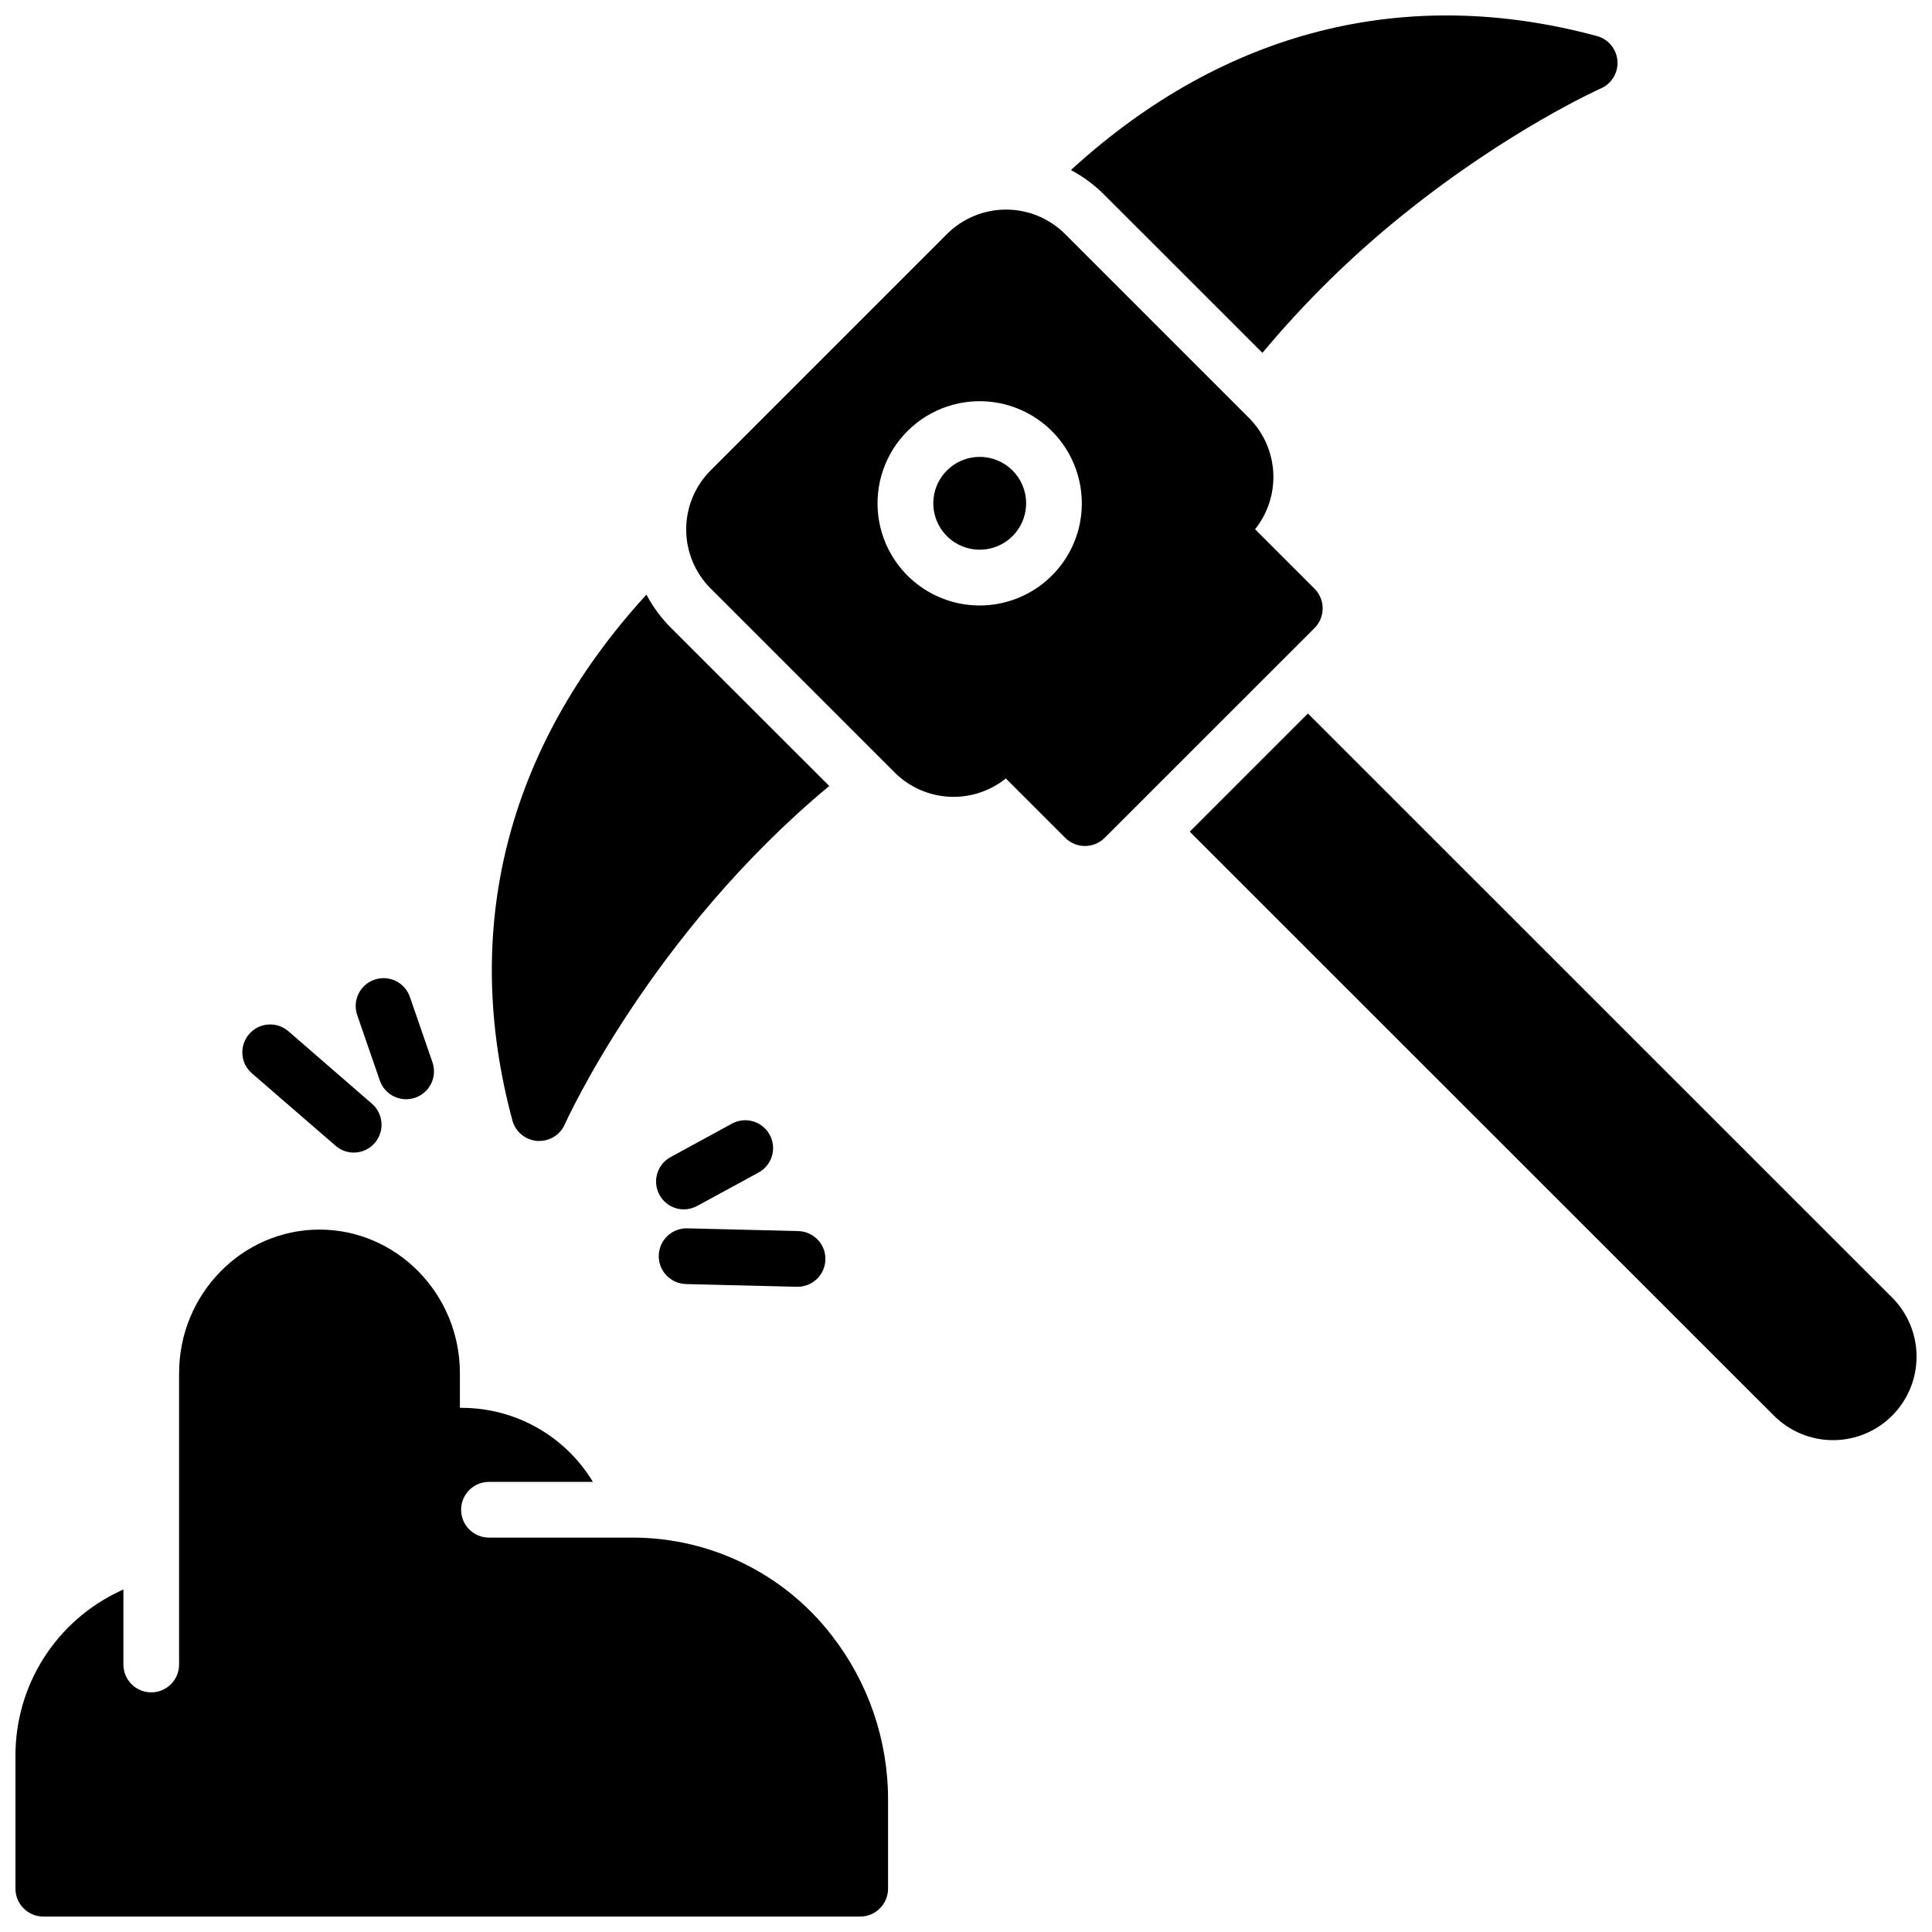
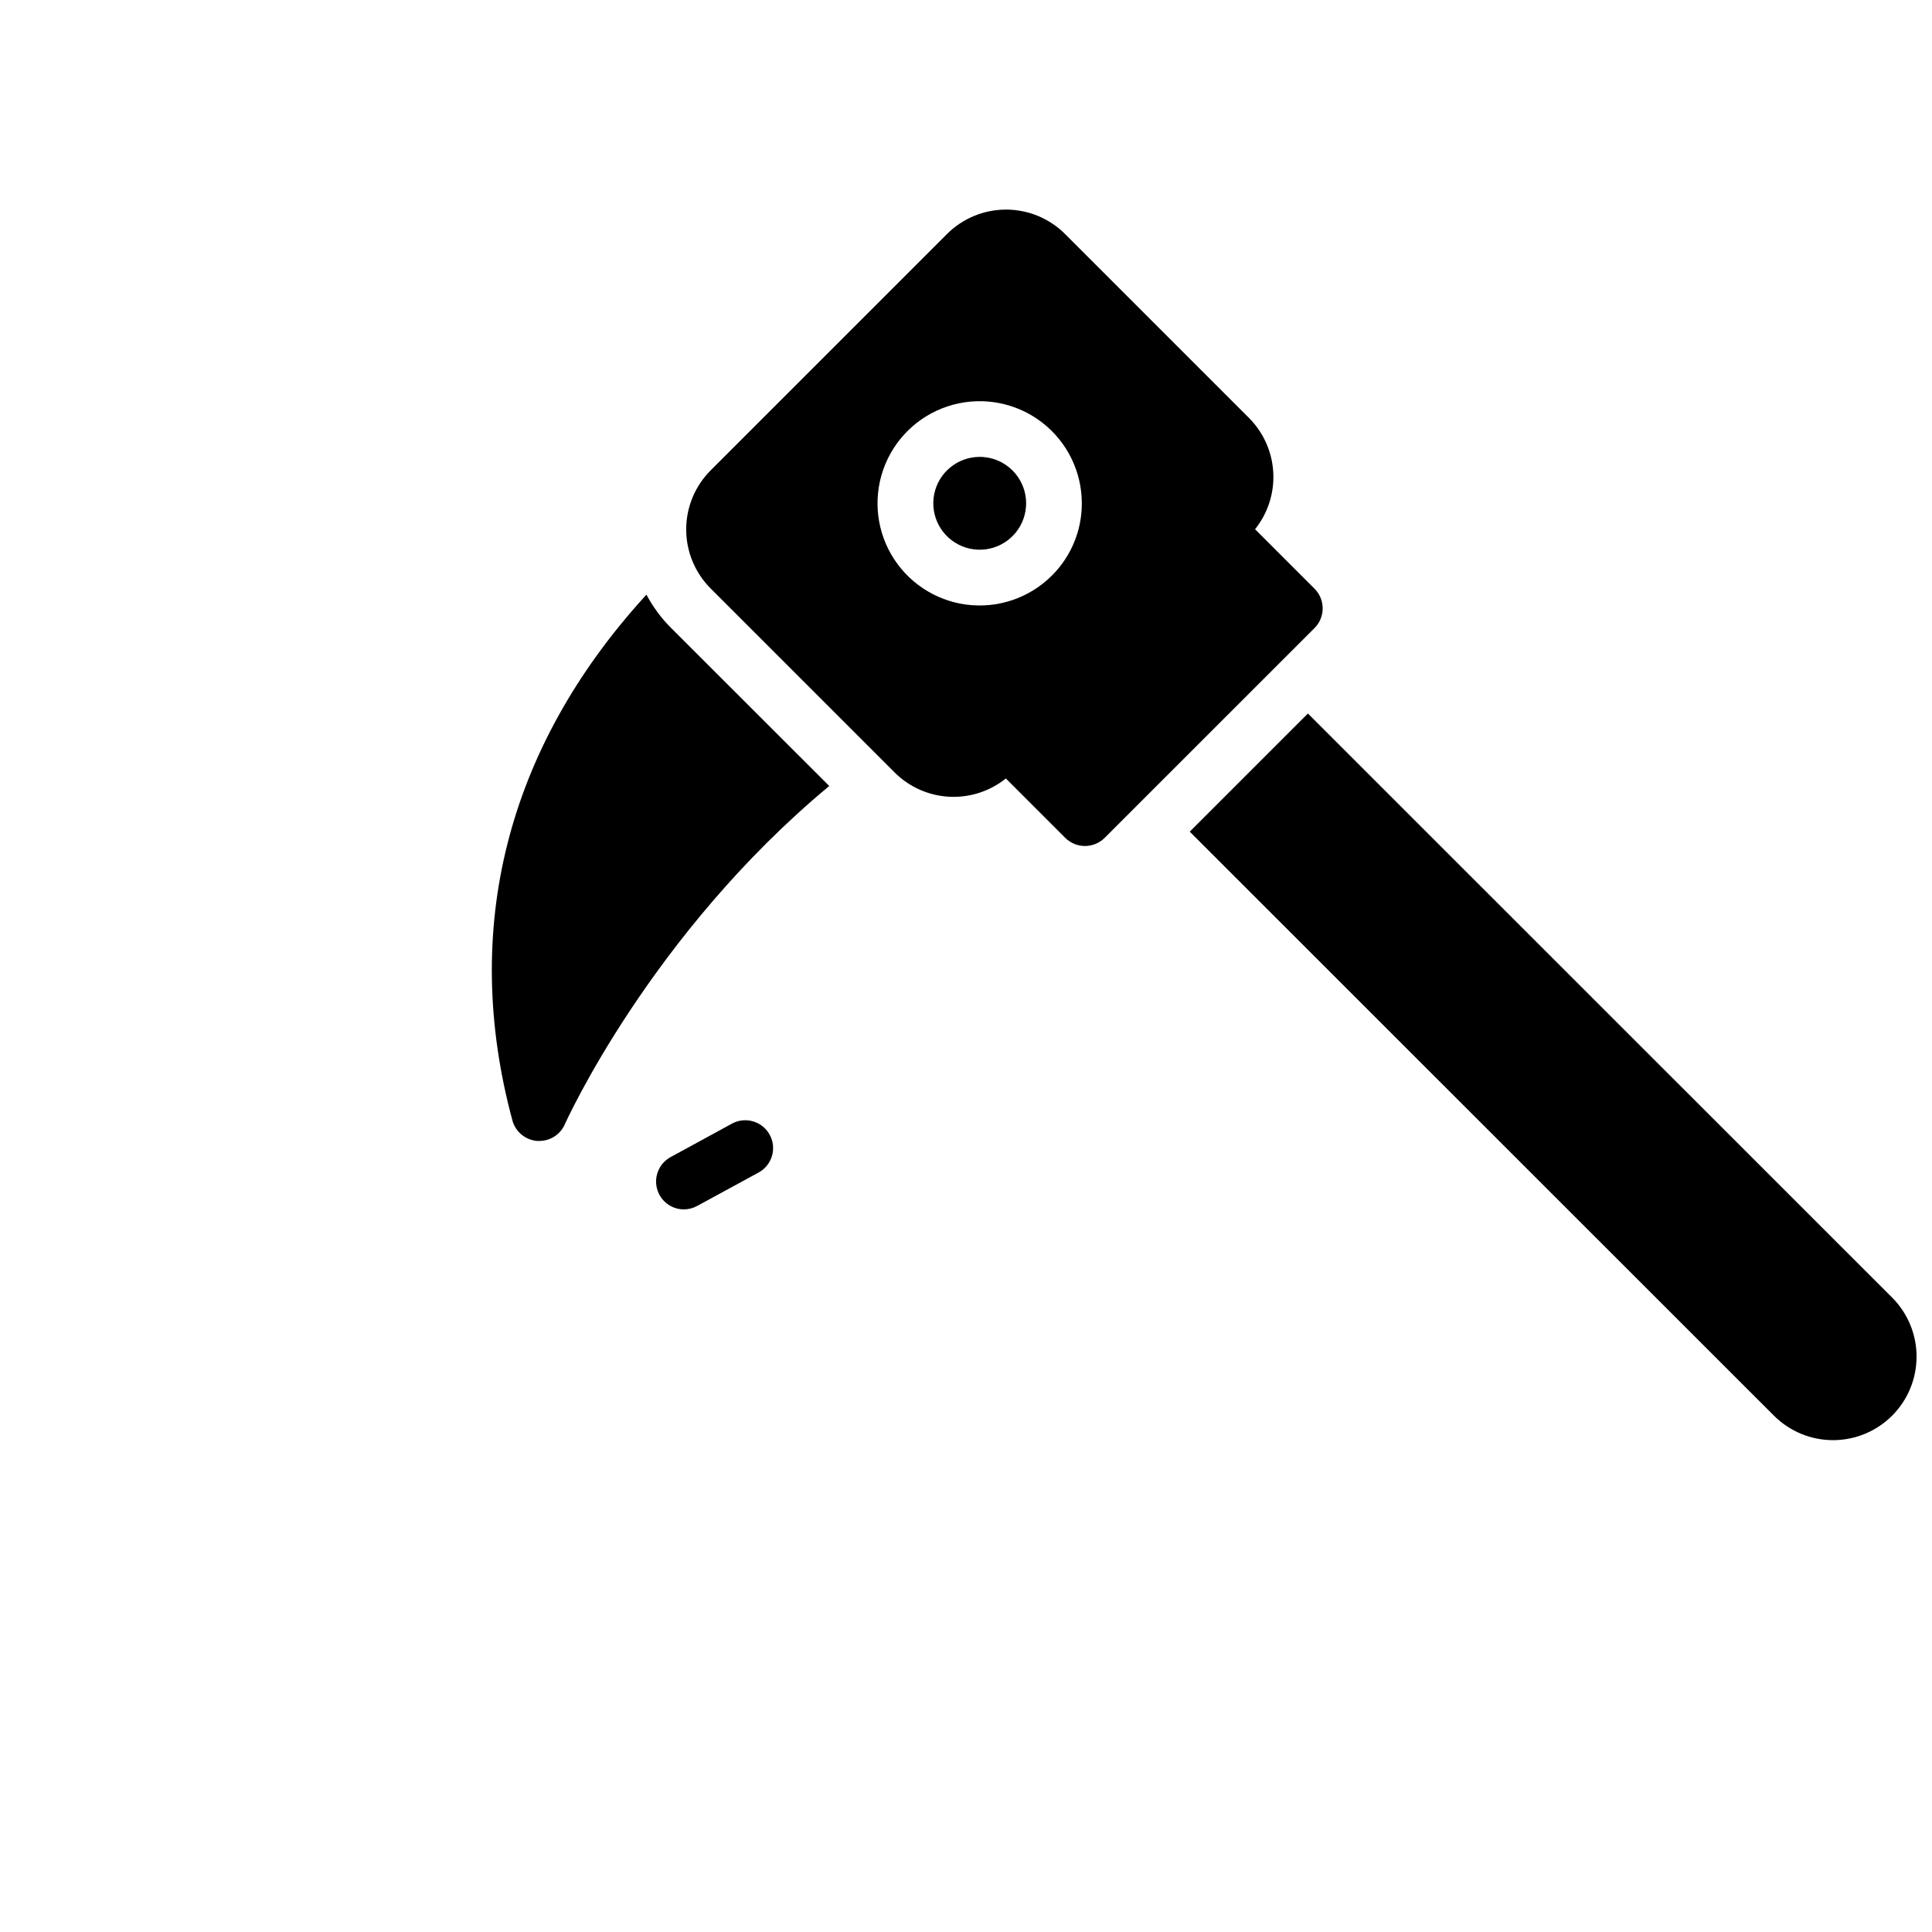
<svg xmlns="http://www.w3.org/2000/svg" width="800px" height="800px" version="1.1" viewBox="144 144 512 512">
  <defs>
    <clipPath id="c">
      <path d="m427 148.09h146v89.906h-146z" />
    </clipPath>
    <clipPath id="b">
      <path d="m459 333h192.9v193h-192.9z" />
    </clipPath>
    <clipPath id="a">
-       <path d="m148.09 469h231.91v182.9h-231.91z" />
-     </clipPath>
+       </clipPath>
  </defs>
-   <path d="m325.77 484.29 29.324 0.719h0.176c4.074 0.051 7.422-3.211 7.473-7.289 0.051-4.074-3.211-7.422-7.285-7.473l-29.312-0.727c-4.078-0.105-7.465 3.117-7.57 7.191-0.102 4.078 3.121 7.465 7.195 7.566z" />
  <path d="m325.21 464.5c1.234-0.004 2.449-0.312 3.531-0.906l16.148-8.785c1.766-0.914 3.086-2.5 3.668-4.398 0.582-1.898 0.371-3.953-0.582-5.695-0.953-1.746-2.566-3.031-4.481-3.566-1.91-0.539-3.961-0.281-5.68 0.711l-16.09 8.777c-2.969 1.613-4.465 5.035-3.625 8.309 0.836 3.277 3.789 5.562 7.168 5.555z" />
-   <path d="m210.77 428.46 22.18 19.188c1.336 1.168 3.047 1.805 4.82 1.801 3.074-0.016 5.816-1.934 6.883-4.82 1.066-2.883 0.234-6.125-2.09-8.137l-22.129-19.199c-3.086-2.668-7.75-2.332-10.418 0.754-2.668 3.082-2.332 7.746 0.754 10.414z" />
-   <path d="m244.65 430.34c1.336 3.856 5.539 5.894 9.395 4.562 3.852-1.336 5.894-5.539 4.559-9.391l-5.984-17.32h0.004c-1.332-3.852-5.535-5.898-9.387-4.566-3.856 1.332-5.898 5.535-4.566 9.387z" />
  <path d="m286.37 446.36h0.57c2.918 0 5.562-1.727 6.738-4.398 0.305-0.688 22.77-50.359 70.082-89.664l-41.879-41.848c-2.617-2.606-4.832-5.59-6.562-8.855l-0.414 0.441c-36.645 40.273-48.785 88.312-35.098 138.93l-0.004 0.004c0.84 2.996 3.461 5.152 6.566 5.391z" />
  <g clip-path="url(#c)">
-     <path d="m478.56 237.51c11.305-13.559 23.945-25.949 37.727-36.98 27.629-22.18 51.707-32.992 51.973-33.102 2.863-1.262 4.613-4.191 4.379-7.309-0.238-3.117-2.414-5.75-5.43-6.566-50.648-13.688-98.688-1.523-138.96 35.102l-0.441 0.414-0.004-0.004c3.266 1.734 6.25 3.945 8.859 6.566z" />
-   </g>
+     </g>
  <path d="m492.35 300-15.746-15.746c3.41-4.258 5.125-9.625 4.824-15.07-0.301-5.449-2.602-10.59-6.457-14.449l-48.707-48.707c-4.152-4.152-9.785-6.484-15.656-6.484-5.871 0-11.504 2.332-15.656 6.484l-62.621 62.621c-4.152 4.152-6.484 9.781-6.484 15.656 0 5.871 2.332 11.504 6.484 15.652l48.707 48.707v0.004c3.856 3.863 9 6.172 14.449 6.473s10.816-1.422 15.074-4.84l15.742 15.742c2.887 2.875 7.555 2.875 10.441 0l55.605-55.586c1.391-1.383 2.172-3.266 2.172-5.231 0-1.961-0.781-3.844-2.172-5.227zm-69.578-3.473v-0.004c-5.949 5.953-14.328 8.801-22.672 7.707-8.348-1.098-15.707-6.012-19.918-13.297-4.211-7.289-4.789-16.117-1.574-23.895 3.219-7.777 9.871-13.613 18-15.793 8.129-2.18 16.812-0.457 23.488 4.664 6.68 5.121 10.594 13.059 10.598 21.477 0.016 7.18-2.836 14.07-7.922 19.137z" />
  <path d="m403.63 265.08c-5.867 0-10.918 4.148-12.062 9.902-1.141 5.754 1.938 11.516 7.359 13.762s11.676 0.348 14.934-4.531c3.262-4.879 2.617-11.383-1.531-15.531-2.301-2.312-5.434-3.609-8.699-3.602z" />
  <g clip-path="url(#b)">
    <path d="m645.42 487.86-154.81-154.77-31.312 31.312 154.82 154.77c4.152 4.152 9.781 6.484 15.652 6.484 5.875 0 11.504-2.332 15.656-6.484 4.152-4.152 6.484-9.785 6.484-15.656s-2.332-11.504-6.484-15.656z" />
  </g>
  <g clip-path="url(#a)">
    <path d="m311.68 551.48h-38.102c-4.078 0-7.379-3.305-7.379-7.379 0-4.078 3.301-7.383 7.379-7.383h27.551c-7.316-12.125-20.426-19.559-34.586-19.621h-0.668v-9.191c0-20.98-16.727-38.051-37.207-38.051-20.477 0-37.207 17.074-37.207 38.051v77.207c0 4.074-3.301 7.379-7.379 7.379-4.074 0-7.379-3.305-7.379-7.379v-19.879l-0.816 0.375c-8.34 3.875-15.391 10.059-20.316 17.82-4.926 7.762-7.519 16.777-7.473 25.969v35.129c0 4.074 3.305 7.379 7.379 7.379h216.48c1.957 0 3.836-0.777 5.219-2.16 1.387-1.383 2.164-3.262 2.164-5.219v-23.676c0-15.691-5.215-30.941-14.832-43.344-12.621-16.398-32.137-26.016-52.828-26.027z" />
  </g>
</svg>